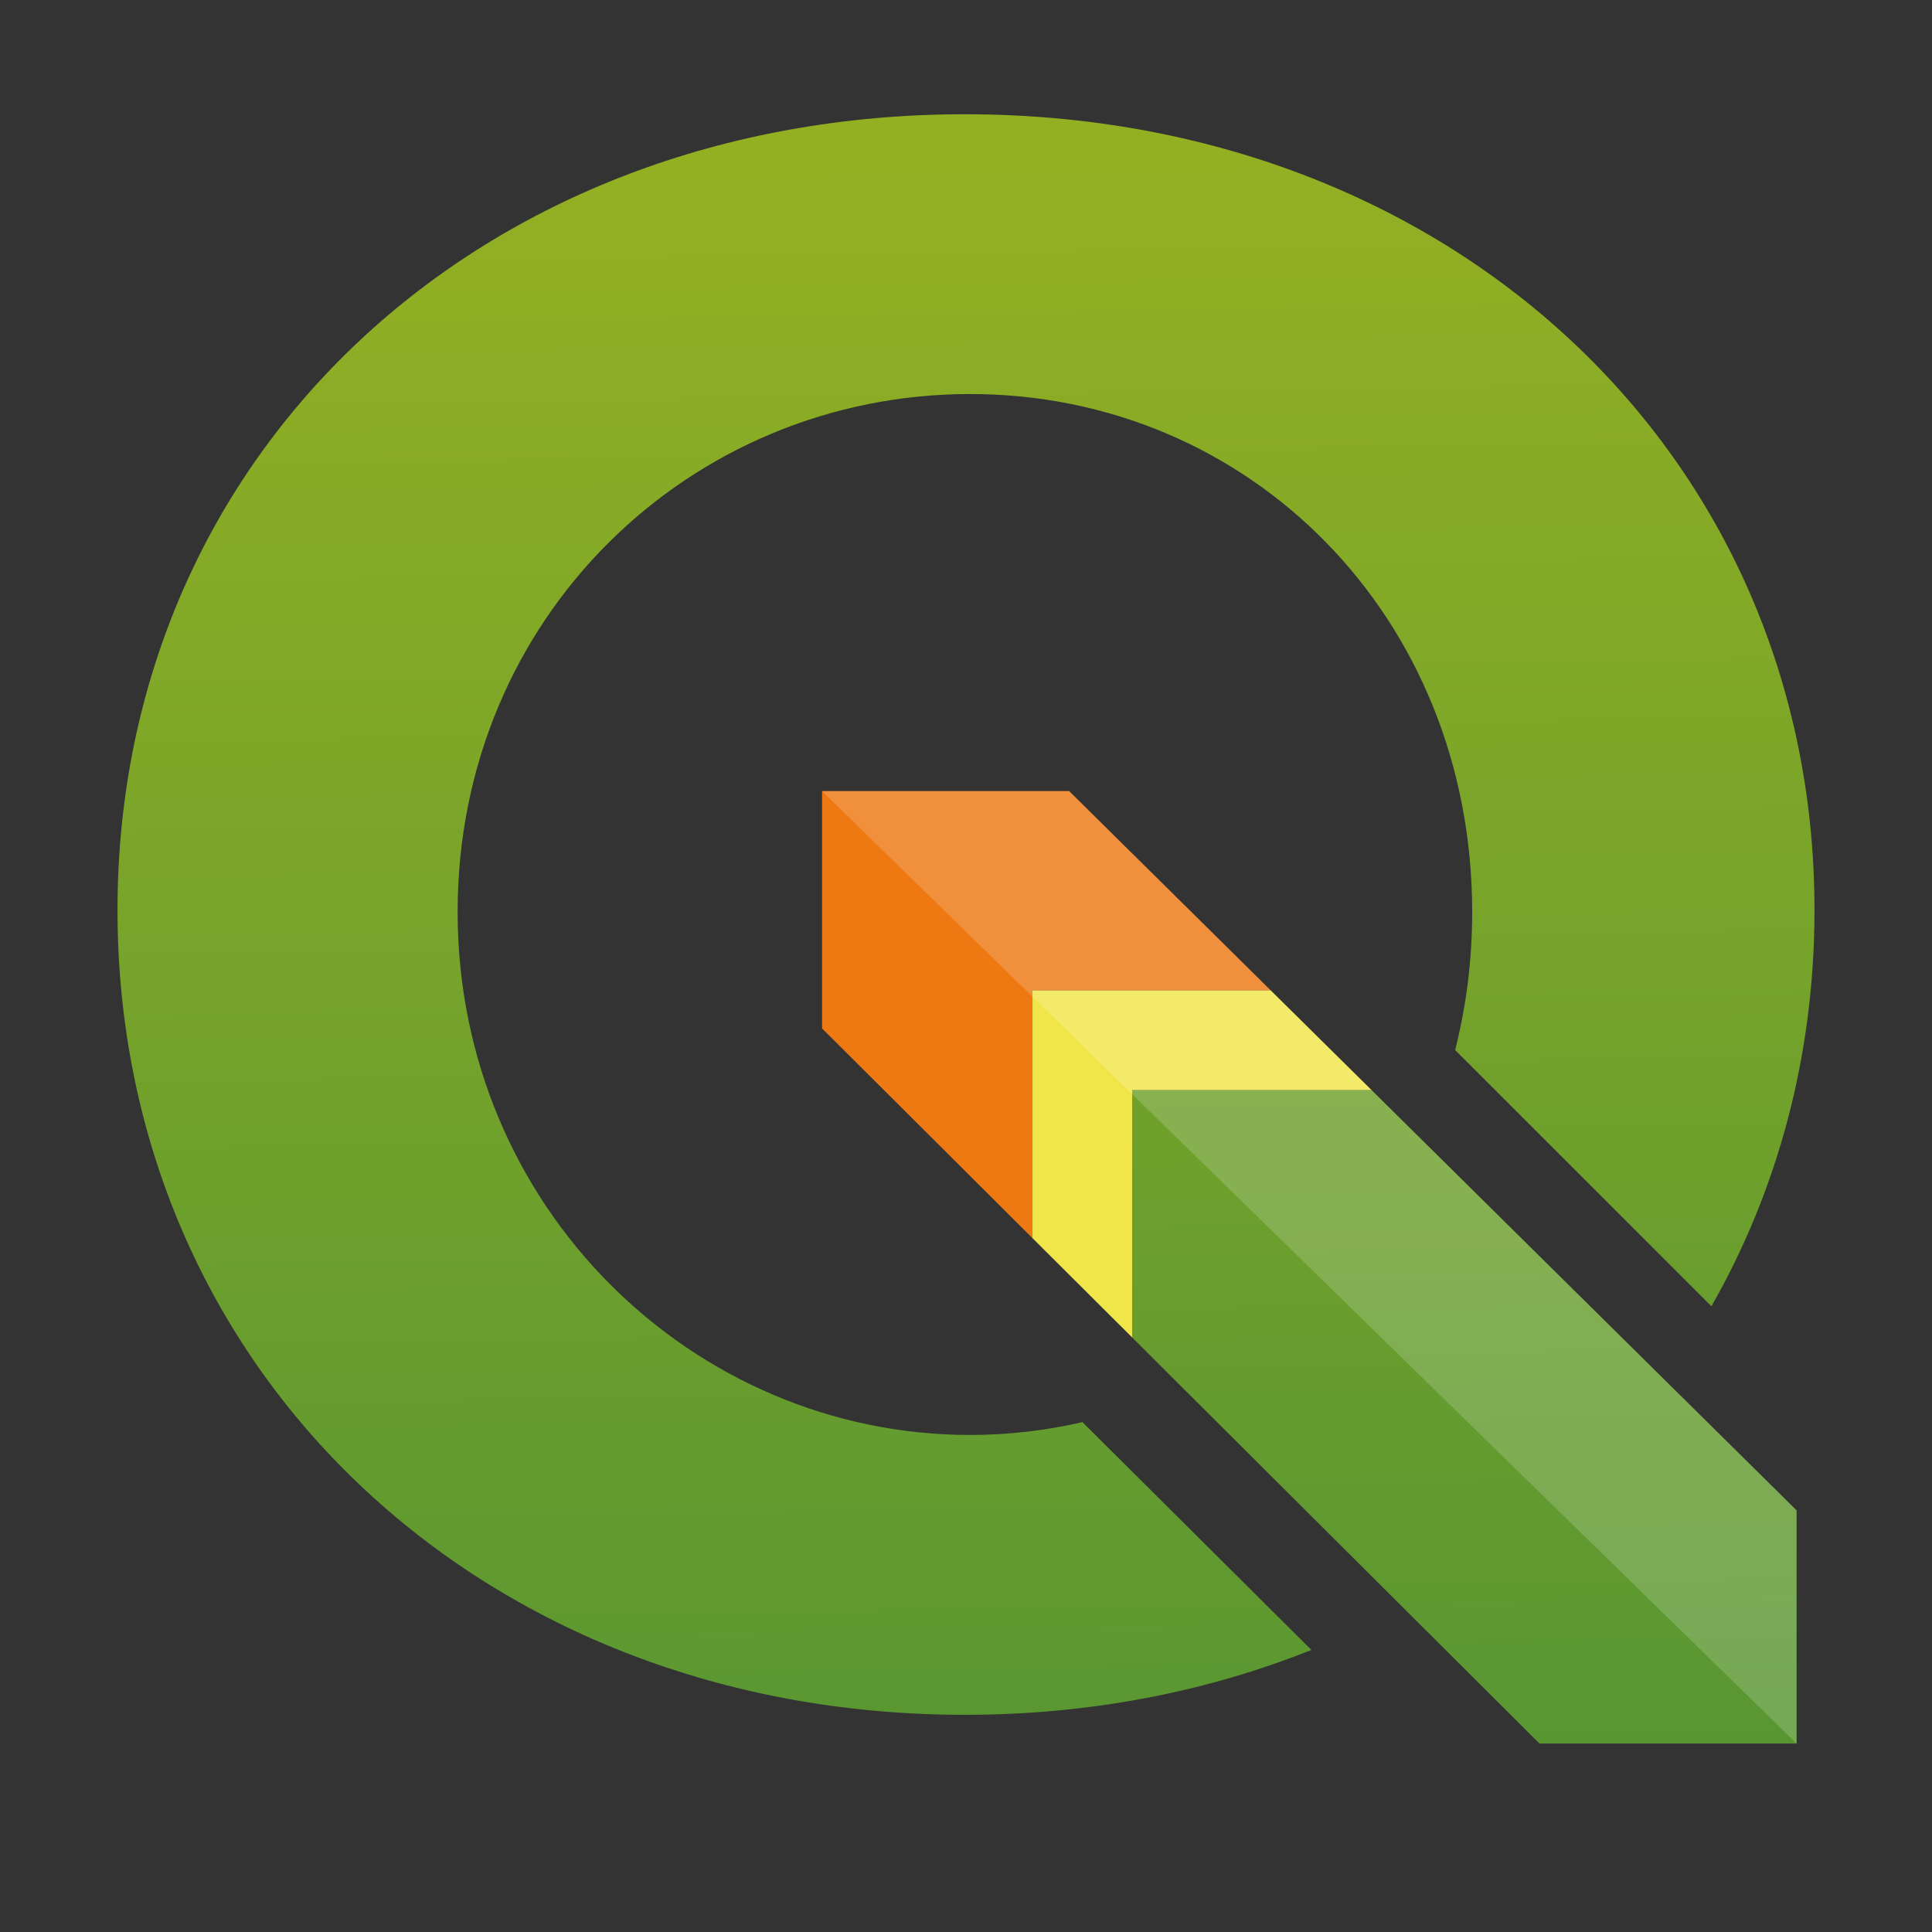
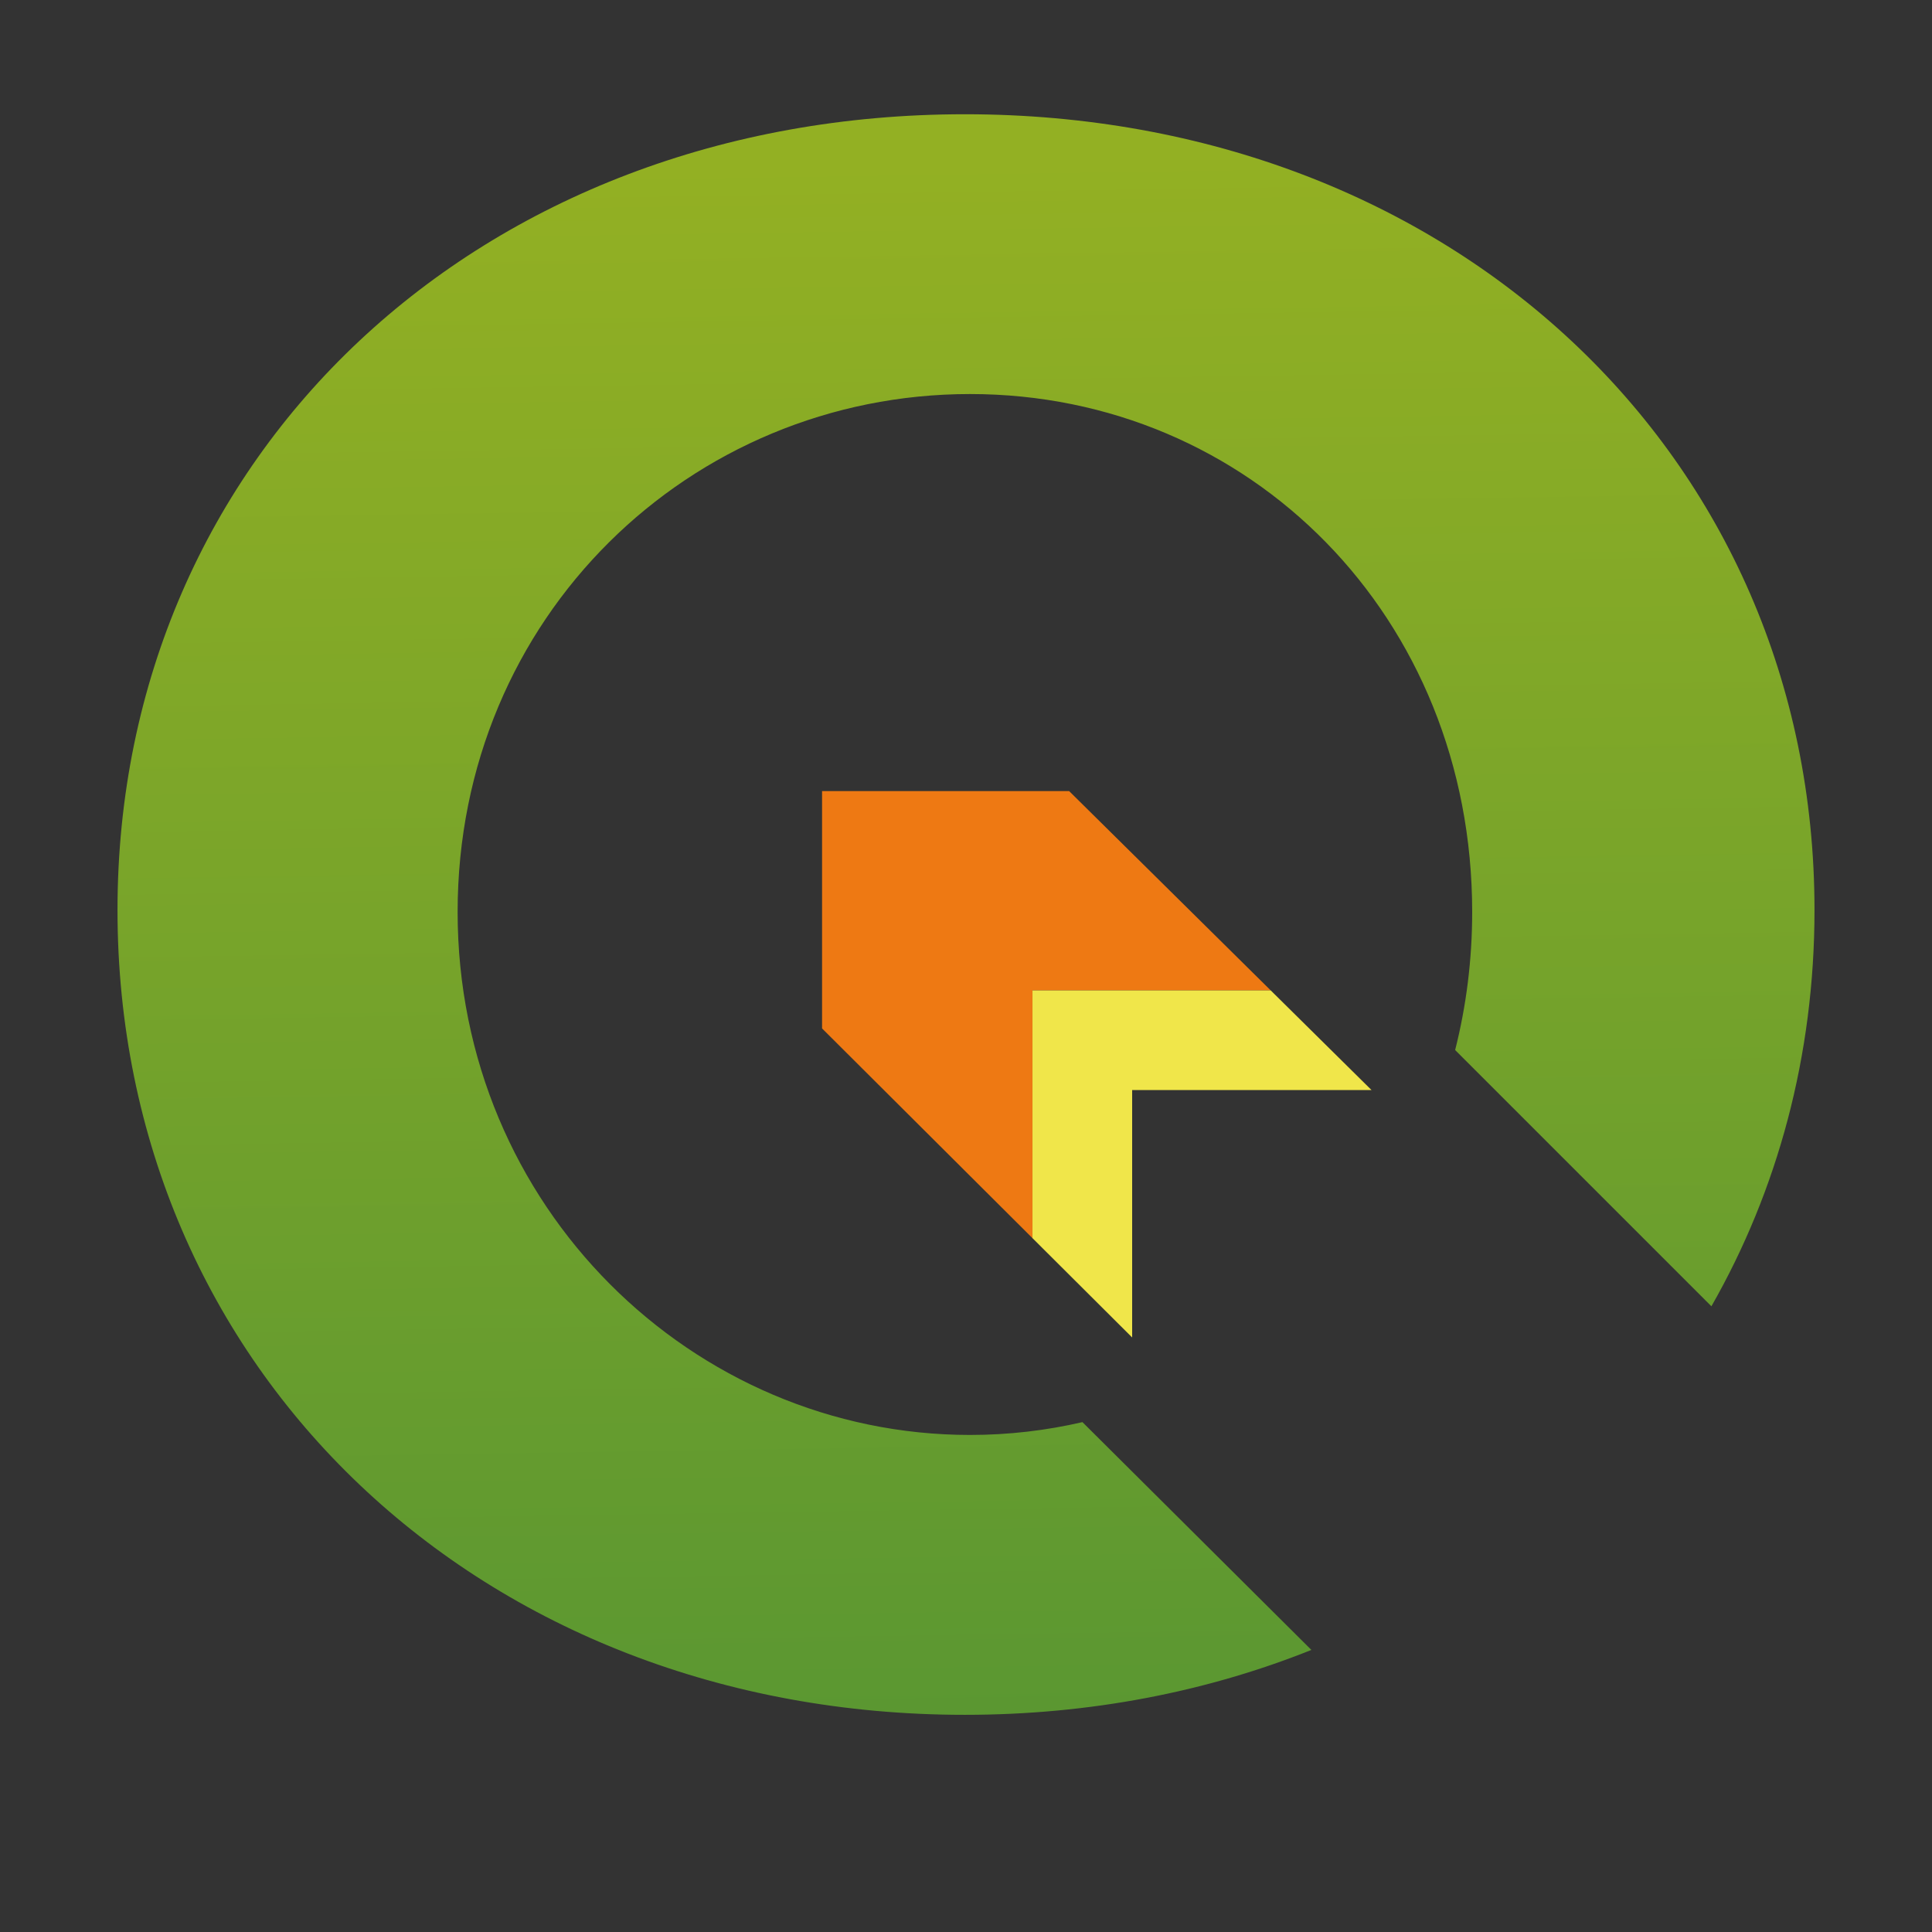
<svg xmlns="http://www.w3.org/2000/svg" version="1.1" x="0" y="0" width="5.28" height="5.28" viewBox="0, 0, 22, 22">
  <rect x="0" y="0" width="22" height="22" fill="#333333" stroke="none" />
  <g id="Background">
    <rect x="0" y="0" width="22" height="22" fill="#000000" fill-opacity="0" />
  </g>
  <defs>
    <linearGradient id="Gradient_1" gradientUnits="userSpaceOnUse" x1="16.734" y1="20.11" x2="16.45" y2="1.378" gradientTransform="matrix(1, 0, 0, 1, 0, 0)">
      <stop offset="0" stop-color="#589632" />
      <stop offset="1" stop-color="#93B023" />
    </linearGradient>
    <linearGradient id="Gradient_2" gradientUnits="userSpaceOnUse" x1="11.153" y1="20.403" x2="10.87" y2="1.827" gradientTransform="matrix(1, 0, 0, 1, 0, 0)">
      <stop offset="0" stop-color="#589632" />
      <stop offset="1" stop-color="#93B023" />
    </linearGradient>
  </defs>
  <g id="Layer_1">
    <path d="M11.757,11.278 L14.47,11.278 L12.174,9.008 L9.361,9.008 L9.361,11.711 L11.757,14.099 z" fill="#EE7913" id="polygon3" />
-     <path d="M20.458,17.199 L15.618,12.413 L12.892,12.413 L12.892,15.23 L17.53,19.854 L20.458,19.854 z" fill="url(#Gradient_1)" id="polygon10" />
    <path d="M12.892,12.413 L15.618,12.413 L14.47,11.278 L11.757,11.278 L11.757,14.099 L12.892,15.23 z" fill="#F0E64A" id="polygon12" />
    <path d="M12.326,16.194 C11.915,16.289 11.487,16.34 11.046,16.34 C7.893,16.34 5.211,13.747 5.211,10.385 C5.211,7.023 7.863,4.487 11.046,4.487 C14.229,4.487 16.764,7.023 16.764,10.385 C16.764,10.932 16.696,11.458 16.57,11.957 L19.488,14.875 C20.241,13.556 20.662,12.023 20.662,10.363 C20.662,5.181 16.526,1.301 10.987,1.301 C5.473,1.301 1.338,5.155 1.338,10.363 C1.338,15.596 5.474,19.527 10.987,19.527 C12.411,19.527 13.741,19.265 14.933,18.788 L12.326,16.194 z" fill="url(#Gradient_2)" id="path19" />
-     <path d="M9.361,9.008 L20.458,19.854 L20.458,17.198 L15.618,12.413 L14.47,11.278 L12.174,9.008 z" fill="#FFFFFF" fill-opacity="0.172" id="polygon4153" />
  </g>
</svg>